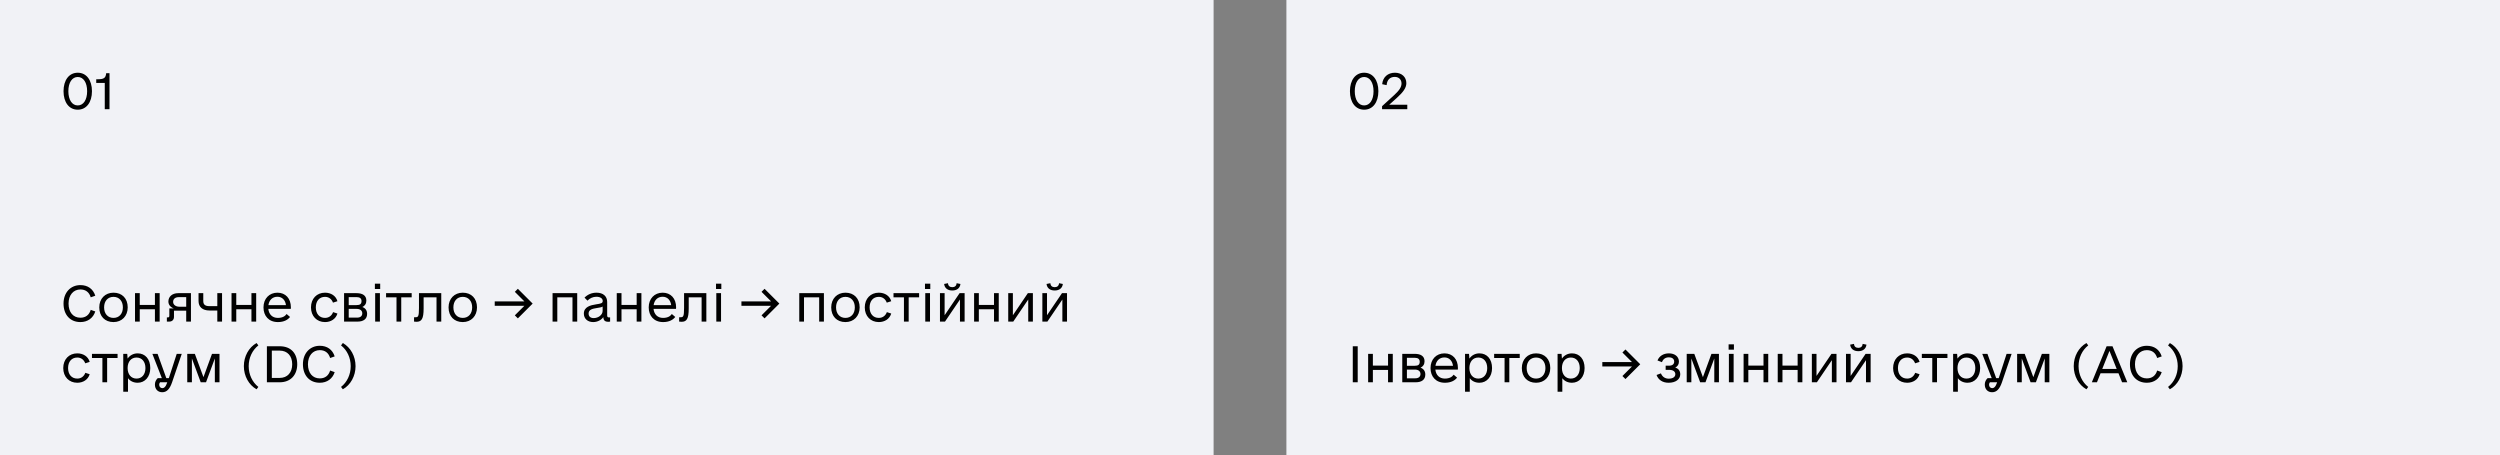
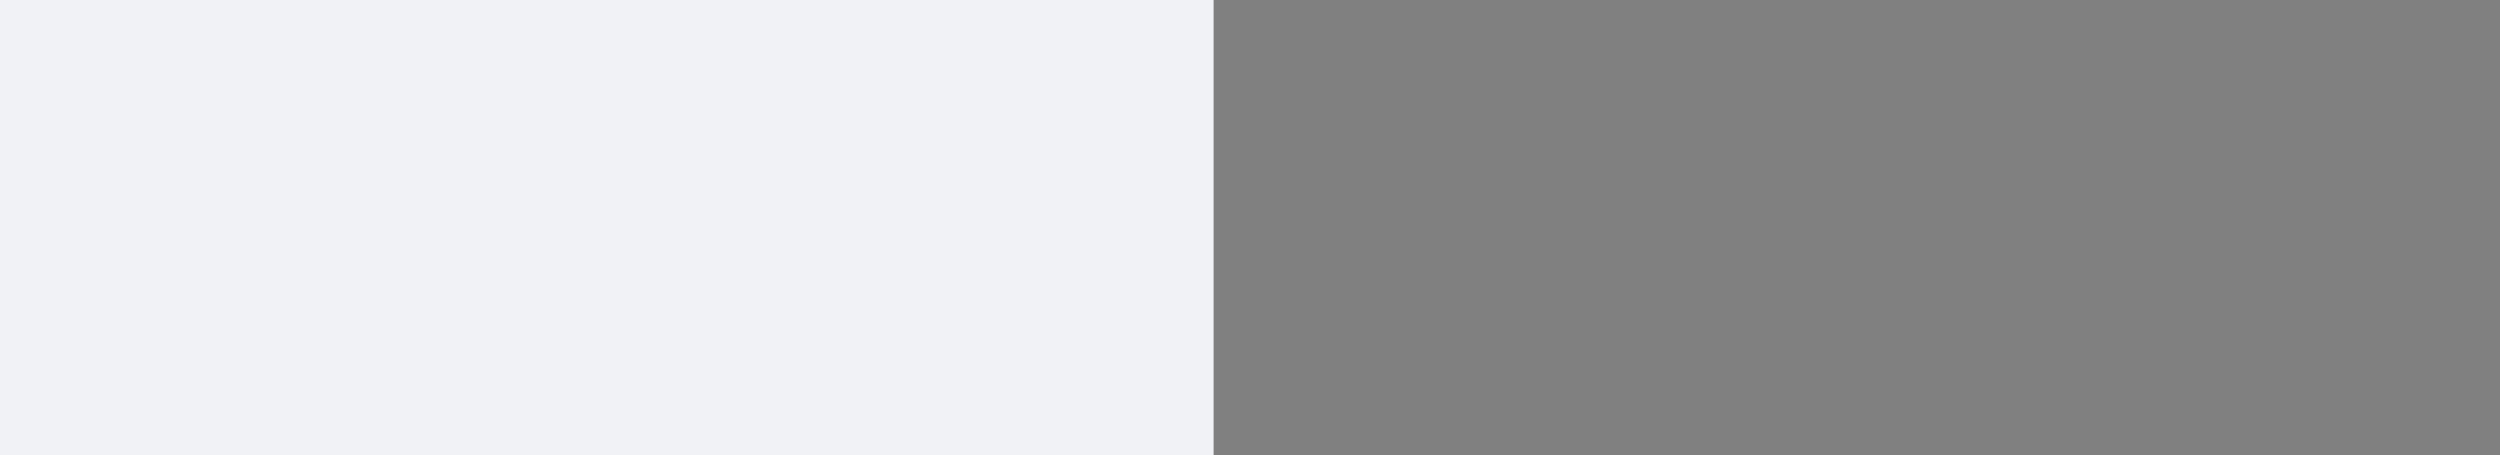
<svg xmlns="http://www.w3.org/2000/svg" width="824" height="150" viewBox="0 0 824 150" fill="none">
  <rect x="0" y="0" width="824" height="150" fill="#808080" stroke="none" />
  <rect width="400" height="150" fill="#F1F2F6" />
-   <path d="M25.625 36.156C22.781 36.156 20.938 33.75 20.938 30.062C20.938 26.375 22.781 23.969 25.625 23.969C28.469 23.969 30.312 26.375 30.312 30.062C30.312 33.75 28.469 36.156 25.625 36.156ZM25.625 34.75C27.5 34.75 28.719 32.906 28.719 30.062C28.719 27.219 27.5 25.375 25.625 25.375C23.75 25.375 22.531 27.219 22.531 30.062C22.531 32.906 23.75 34.75 25.625 34.75ZM34.531 36V27.344H31.719V26.125H32.188C34.281 26.125 34.844 25.688 35 24.125H36.094V36H34.531Z" fill="black" />
-   <path d="M26.5 106.156C23.125 106.156 20.938 103.75 20.938 100.062C20.938 96.469 23.219 93.969 26.5 93.969C28.906 93.969 30.688 95.219 31.406 97.469L29.906 98C29.406 96.312 28.219 95.406 26.5 95.406C24.188 95.406 22.594 97.25 22.594 100.062C22.594 102.938 24.125 104.719 26.5 104.719C28.219 104.719 29.406 103.812 29.906 102.125L31.406 102.656C30.719 104.812 28.906 106.156 26.5 106.156ZM37.406 106.156C34.562 106.156 32.719 104.25 32.719 101.312C32.719 98.438 34.656 96.469 37.406 96.469C40.25 96.469 42.094 98.375 42.094 101.312C42.094 104.188 40.156 106.156 37.406 106.156ZM37.406 104.781C39.281 104.781 40.5 103.406 40.5 101.312C40.5 99.219 39.281 97.844 37.406 97.844C35.531 97.844 34.312 99.219 34.312 101.312C34.312 103.406 35.531 104.781 37.406 104.781ZM51.062 96.625H52.625V106H51.062V101.938H46.062V106H44.5V96.625H46.062V100.5H51.062V96.625ZM62.938 96.625V106H61.375V102.406H57.344V104.406C57.344 105.406 56.75 106 55.75 106H55V104.625H55.344C55.625 104.625 55.812 104.438 55.812 104.156V101.656H57.281C56.188 101.25 55.5 100.438 55.5 99.375C55.5 97.75 56.781 96.625 58.75 96.625H62.938ZM58.938 97.938C57.75 97.938 57.062 98.531 57.062 99.5C57.062 100.438 57.906 101.094 59.125 101.094H61.375V97.938H58.938ZM71.625 96.625H73.188V106H71.625V102.344H69.062C66.719 102.344 65.438 101.156 65.438 99.219V96.625H67V99.219C67 100.375 67.594 100.906 69.062 100.906H71.625V96.625ZM82.875 96.625H84.438V106H82.875V101.938H77.875V106H76.312V96.625H77.875V100.5H82.875V96.625ZM88.438 101.812C88.625 103.625 89.781 104.781 91.562 104.781C93.094 104.781 93.969 104.219 94.469 103.5L95.594 104.469C94.906 105.375 93.625 106.156 91.594 106.156C88.562 106.156 86.844 104.094 86.844 101.312C86.844 98.438 88.75 96.469 91.438 96.469C94.125 96.469 95.875 98.375 95.875 101.312C95.875 101.5 95.875 101.656 95.844 101.812H88.438ZM91.438 97.812C89.812 97.812 88.719 98.875 88.469 100.562H94.25C94.031 98.875 92.969 97.812 91.438 97.812ZM107.125 106.156C104.406 106.156 102.5 104.188 102.5 101.312C102.5 98.438 104.406 96.469 107.125 96.469C109.094 96.469 110.719 97.5 111.219 99.281L109.75 99.75C109.312 98.562 108.375 97.844 107.125 97.844C105.25 97.844 104.094 99.219 104.094 101.312C104.094 103.406 105.25 104.781 107.125 104.781C108.375 104.781 109.344 104.062 109.781 102.875L111.219 103.344C110.688 105.125 109.062 106.156 107.125 106.156ZM119.438 101.188C120.438 101.562 121 102.312 121 103.469C121 105.125 119.812 106 117.844 106H113.406V96.625H117.5C119.469 96.625 120.75 97.375 120.75 99.062C120.75 100.094 120.25 100.812 119.438 101.188ZM114.938 97.938V100.562H117.5C118.688 100.562 119.156 100.188 119.156 99.219C119.156 98.375 118.594 97.938 117.625 97.938H114.938ZM117.719 104.688C118.781 104.688 119.406 104.156 119.406 103.281C119.406 102.375 118.719 101.812 117.562 101.812H114.938V104.688H117.719ZM123.562 95.25V93.5H125.312V95.25H123.562ZM123.656 106V96.625H125.219V106H123.656ZM135.688 96.625V98H132.25V106H130.688V98H127.25V96.625H135.688ZM145.438 96.625V106H143.875V98H139.625V101.688C139.625 105.125 138.938 106.062 137.25 106.062C136.938 106.062 136.625 106.031 136.469 106V104.562H136.906C137.812 104.562 138.094 104.406 138.094 101.5V96.625H145.438ZM152.531 106.156C149.688 106.156 147.844 104.25 147.844 101.312C147.844 98.438 149.781 96.469 152.531 96.469C155.375 96.469 157.219 98.375 157.219 101.312C157.219 104.188 155.281 106.156 152.531 106.156ZM152.531 104.781C154.406 104.781 155.625 103.406 155.625 101.312C155.625 99.219 154.406 97.844 152.531 97.844C150.656 97.844 149.438 99.219 149.438 101.312C149.438 103.406 150.656 104.781 152.531 104.781ZM170.688 95.188L175.562 100.062L170.688 104.938L169.688 103.938L172.844 100.781H163.062V99.344H172.844L169.688 96.188L170.688 95.188ZM190.25 96.625V106H188.688V98H183.688V106H182.125V96.625H190.25ZM200.75 104.625H201.094V106C201.031 106.031 200.781 106.062 200.562 106.062C199.406 106.062 198.938 105.656 198.844 104.531C198.156 105.5 196.906 106.156 195.5 106.156C193.688 106.156 192.438 105.031 192.438 103.375C192.438 101.125 194.625 100.594 196.469 100.312C198.062 100.062 198.656 99.969 198.656 99.188C198.656 98.344 197.812 97.812 196.562 97.812C195.469 97.812 194.406 98.281 193.625 99.094L192.656 98.094C193.688 97.062 195.031 96.469 196.625 96.469C198.781 96.469 200.125 97.625 200.125 99.531V104C200.125 104.438 200.312 104.625 200.75 104.625ZM195.688 104.844C197.25 104.844 198.625 103.75 198.625 102.469V101.031C198.281 101.281 197.719 101.375 196.688 101.531C195.375 101.75 194 101.969 194 103.344C194 104.312 194.625 104.844 195.688 104.844ZM209.844 96.625H211.406V106H209.844V101.938H204.844V106H203.281V96.625H204.844V100.5H209.844V96.625ZM215.406 101.812C215.594 103.625 216.75 104.781 218.531 104.781C220.062 104.781 220.938 104.219 221.438 103.5L222.562 104.469C221.875 105.375 220.594 106.156 218.562 106.156C215.531 106.156 213.812 104.094 213.812 101.312C213.812 98.438 215.719 96.469 218.406 96.469C221.094 96.469 222.844 98.375 222.844 101.312C222.844 101.5 222.844 101.656 222.812 101.812H215.406ZM218.406 97.812C216.781 97.812 215.688 98.875 215.438 100.562H221.219C221 98.875 219.938 97.812 218.406 97.812ZM232.812 96.625V106H231.25V98H227V101.688C227 105.125 226.312 106.062 224.625 106.062C224.312 106.062 224 106.031 223.844 106V104.562H224.281C225.188 104.562 225.469 104.406 225.469 101.5V96.625H232.812ZM236 95.25V93.5H237.75V95.25H236ZM236.094 106V96.625H237.656V106H236.094ZM252 95.188L256.875 100.062L252 104.938L251 103.938L254.156 100.781H244.375V99.344H254.156L251 96.188L252 95.188ZM271.562 96.625V106H270V98H265V106H263.438V96.625H271.562ZM278.656 106.156C275.812 106.156 273.969 104.25 273.969 101.312C273.969 98.438 275.906 96.469 278.656 96.469C281.5 96.469 283.344 98.375 283.344 101.312C283.344 104.188 281.406 106.156 278.656 106.156ZM278.656 104.781C280.531 104.781 281.75 103.406 281.75 101.312C281.75 99.219 280.531 97.844 278.656 97.844C276.781 97.844 275.562 99.219 275.562 101.312C275.562 103.406 276.781 104.781 278.656 104.781ZM289.656 106.156C286.938 106.156 285.031 104.188 285.031 101.312C285.031 98.438 286.938 96.469 289.656 96.469C291.625 96.469 293.25 97.5 293.75 99.281L292.281 99.75C291.844 98.562 290.906 97.844 289.656 97.844C287.781 97.844 286.625 99.219 286.625 101.312C286.625 103.406 287.781 104.781 289.656 104.781C290.906 104.781 291.875 104.062 292.312 102.875L293.75 103.344C293.219 105.125 291.594 106.156 289.656 106.156ZM302.938 96.625V98H299.5V106H297.938V98H294.5V96.625H302.938ZM304.875 95.25V93.5H306.625V95.25H304.875ZM304.969 106V96.625H306.531V106H304.969ZM313.875 95.75C312.344 95.75 311.344 94.969 311.188 93.594L312.438 93.344C312.5 94.188 313.031 94.656 313.875 94.656C314.719 94.656 315.25 94.188 315.312 93.344L316.562 93.594C316.406 94.969 315.406 95.75 313.875 95.75ZM316.281 96.625H317.938V106H316.406V98.719L311.469 106H309.812V96.625H311.344V103.906L316.281 96.625ZM327.625 96.625H329.188V106H327.625V101.938H322.625V106H321.062V96.625H322.625V100.5H327.625V96.625ZM338.781 96.625H340.438V106H338.906V98.719L333.969 106H332.312V96.625H333.844V103.906L338.781 96.625ZM347.625 95.75C346.094 95.75 345.094 94.969 344.938 93.594L346.188 93.344C346.25 94.188 346.781 94.656 347.625 94.656C348.469 94.656 349 94.188 349.062 93.344L350.312 93.594C350.156 94.969 349.156 95.75 347.625 95.75ZM350.031 96.625H351.688V106H350.156V98.719L345.219 106H343.562V96.625H345.094V103.906L350.031 96.625ZM25.469 126.156C22.75 126.156 20.844 124.188 20.844 121.312C20.844 118.438 22.75 116.469 25.469 116.469C27.438 116.469 29.062 117.5 29.562 119.281L28.094 119.75C27.656 118.562 26.719 117.844 25.469 117.844C23.594 117.844 22.438 119.219 22.438 121.312C22.438 123.406 23.594 124.781 25.469 124.781C26.719 124.781 27.688 124.062 28.125 122.875L29.562 123.344C29.031 125.125 27.406 126.156 25.469 126.156ZM38.75 116.625V118H35.312V126H33.75V118H30.312V116.625H38.75ZM45.375 116.469C47.875 116.469 49.531 118.375 49.531 121.312C49.531 124.188 47.781 126.156 45.375 126.156C44.031 126.156 42.906 125.625 42.188 124.656V129.125H40.625V116.625H41.938L42.062 118.188C42.812 117.094 44 116.469 45.375 116.469ZM45 124.781C46.781 124.781 47.938 123.406 47.938 121.312C47.938 119.219 46.781 117.844 45 117.844C43.219 117.844 42.062 119.219 42.062 121.312C42.062 123.406 43.219 124.781 45 124.781ZM58.25 116.625H59.906L56.719 126C55.938 128.281 54.938 129.281 53.469 129.281C52.031 129.281 51.062 128.281 51.062 126.75C51.062 125.938 51.375 125.219 52 124.625H53.344L50.219 116.625H51.938L54.812 124.625H55.656L58.25 116.625ZM53.531 127.938C54.094 127.938 54.594 127.438 54.875 126.656L55.125 126H52.75C52.562 126.25 52.469 126.5 52.469 126.781C52.469 127.469 52.906 127.938 53.531 127.938ZM72.344 116.625V126H70.812V118.156L67.906 126H66.156L63.25 118.156V126H61.719V116.625H64.219L67.062 124.312L69.875 116.625H72.344ZM84.562 128.312C82 126.875 80.375 123.938 80.375 120.688C80.375 117.438 82 114.5 84.562 113.062L85.156 113.844C83.156 115.406 81.969 117.938 81.969 120.688C81.969 123.438 83.156 125.969 85.156 127.531L84.562 128.312ZM92.188 114.125C95.906 114.125 97.969 116.469 97.969 120.062C97.969 123.562 95.812 126 92.188 126H87.969V114.125H92.188ZM92.188 124.562C94.75 124.562 96.312 122.781 96.312 120.062C96.312 117.344 94.75 115.562 92.188 115.562H89.594V124.562H92.188ZM105.406 126.156C102.031 126.156 99.844 123.75 99.844 120.062C99.844 116.469 102.125 113.969 105.406 113.969C107.812 113.969 109.594 115.219 110.312 117.469L108.812 118C108.312 116.312 107.125 115.406 105.406 115.406C103.094 115.406 101.5 117.25 101.5 120.062C101.5 122.938 103.031 124.719 105.406 124.719C107.125 124.719 108.312 123.812 108.812 122.125L110.312 122.656C109.625 124.812 107.812 126.156 105.406 126.156ZM113 128.312L112.406 127.531C114.406 125.969 115.594 123.438 115.594 120.688C115.594 117.938 114.406 115.406 112.406 113.844L113 113.062C115.562 114.5 117.188 117.438 117.188 120.688C117.188 123.938 115.562 126.875 113 128.312Z" fill="black" />
-   <rect width="400" height="150" transform="translate(424)" fill="#F1F2F6" />
-   <path d="M449.625 36.156C446.781 36.156 444.938 33.75 444.938 30.062C444.938 26.375 446.781 23.969 449.625 23.969C452.469 23.969 454.312 26.375 454.312 30.062C454.312 33.75 452.469 36.156 449.625 36.156ZM449.625 34.75C451.5 34.75 452.719 32.906 452.719 30.062C452.719 27.219 451.5 25.375 449.625 25.375C447.75 25.375 446.531 27.219 446.531 30.062C446.531 32.906 447.75 34.75 449.625 34.75ZM457.875 34.531H463.844V36H455.531V35L459.625 31.25C461.25 29.75 461.938 28.656 461.938 27.5C461.938 26.219 461.031 25.344 459.719 25.344C458.156 25.344 457.156 26.312 457.031 28.062L455.562 27.75C455.781 25.406 457.438 23.969 459.781 23.969C462 23.969 463.531 25.375 463.531 27.406C463.531 28.938 462.531 30.344 460.344 32.312L457.875 34.531Z" fill="black" />
-   <path d="M445.875 126V114.125H447.5V126H445.875ZM457.5 116.625H459.062V126H457.5V121.938H452.5V126H450.938V116.625H452.5V120.5H457.5V116.625ZM468.219 121.188C469.219 121.562 469.781 122.312 469.781 123.469C469.781 125.125 468.594 126 466.625 126H462.188V116.625H466.281C468.25 116.625 469.531 117.375 469.531 119.062C469.531 120.094 469.031 120.812 468.219 121.188ZM463.719 117.938V120.562H466.281C467.469 120.562 467.938 120.188 467.938 119.219C467.938 118.375 467.375 117.938 466.406 117.938H463.719ZM466.5 124.688C467.562 124.688 468.188 124.156 468.188 123.281C468.188 122.375 467.5 121.812 466.344 121.812H463.719V124.688H466.5ZM473.094 121.812C473.281 123.625 474.438 124.781 476.219 124.781C477.75 124.781 478.625 124.219 479.125 123.5L480.25 124.469C479.562 125.375 478.281 126.156 476.25 126.156C473.219 126.156 471.5 124.094 471.5 121.312C471.5 118.438 473.406 116.469 476.094 116.469C478.781 116.469 480.531 118.375 480.531 121.312C480.531 121.5 480.531 121.656 480.5 121.812H473.094ZM476.094 117.812C474.469 117.812 473.375 118.875 473.125 120.562H478.906C478.688 118.875 477.625 117.812 476.094 117.812ZM487.625 116.469C490.125 116.469 491.781 118.375 491.781 121.312C491.781 124.188 490.031 126.156 487.625 126.156C486.281 126.156 485.156 125.625 484.438 124.656V129.125H482.875V116.625H484.188L484.312 118.188C485.062 117.094 486.25 116.469 487.625 116.469ZM487.25 124.781C489.031 124.781 490.188 123.406 490.188 121.312C490.188 119.219 489.031 117.844 487.25 117.844C485.469 117.844 484.312 119.219 484.312 121.312C484.312 123.406 485.469 124.781 487.25 124.781ZM500.906 116.625V118H497.469V126H495.906V118H492.469V116.625H500.906ZM506.281 126.156C503.438 126.156 501.594 124.25 501.594 121.312C501.594 118.438 503.531 116.469 506.281 116.469C509.125 116.469 510.969 118.375 510.969 121.312C510.969 124.188 509.031 126.156 506.281 126.156ZM506.281 124.781C508.156 124.781 509.375 123.406 509.375 121.312C509.375 119.219 508.156 117.844 506.281 117.844C504.406 117.844 503.188 119.219 503.188 121.312C503.188 123.406 504.406 124.781 506.281 124.781ZM518.125 116.469C520.625 116.469 522.281 118.375 522.281 121.312C522.281 124.188 520.531 126.156 518.125 126.156C516.781 126.156 515.656 125.625 514.938 124.656V129.125H513.375V116.625H514.688L514.812 118.188C515.562 117.094 516.75 116.469 518.125 116.469ZM517.75 124.781C519.531 124.781 520.688 123.406 520.688 121.312C520.688 119.219 519.531 117.844 517.75 117.844C515.969 117.844 514.812 119.219 514.812 121.312C514.812 123.406 515.969 124.781 517.75 124.781ZM535.75 115.188L540.625 120.062L535.75 124.938L534.75 123.938L537.906 120.781H528.125V119.344H537.906L534.75 116.188L535.75 115.188ZM552.156 121.156C553.219 121.469 553.812 122.25 553.812 123.375C553.812 125.031 552.281 126.156 549.969 126.156C548 126.156 546.562 125.188 546 123.594L547.438 123.062C547.906 124.219 548.844 124.812 550 124.812C551.344 124.812 552.188 124.25 552.188 123.344C552.188 122.438 551.438 121.906 550.156 121.906H549V120.531H550.094C551.219 120.531 551.812 120.031 551.812 119.188C551.812 118.281 551.156 117.781 550.031 117.781C548.938 117.781 548.156 118.344 547.781 119.375L546.312 118.812C546.875 117.375 548.25 116.469 550.062 116.469C552.031 116.469 553.344 117.531 553.375 119.156C553.375 120.062 552.969 120.75 552.156 121.156ZM566.562 116.625V126H565.031V118.156L562.125 126H560.375L557.469 118.156V126H555.938V116.625H558.438L561.281 124.312L564.094 116.625H566.562ZM569.75 115.25V113.5H571.5V115.25H569.75ZM569.844 126V116.625H571.406V126H569.844ZM581.25 116.625H582.812V126H581.25V121.938H576.25V126H574.688V116.625H576.25V120.5H581.25V116.625ZM592.5 116.625H594.062V126H592.5V121.938H587.5V126H585.938V116.625H587.5V120.5H592.5V116.625ZM603.656 116.625H605.312V126H603.781V118.719L598.844 126H597.188V116.625H598.719V123.906L603.656 116.625ZM612.5 115.75C610.969 115.75 609.969 114.969 609.812 113.594L611.062 113.344C611.125 114.188 611.656 114.656 612.5 114.656C613.344 114.656 613.875 114.188 613.938 113.344L615.188 113.594C615.031 114.969 614.031 115.75 612.5 115.75ZM614.906 116.625H616.562V126H615.031V118.719L610.094 126H608.438V116.625H609.969V123.906L614.906 116.625ZM628.594 126.156C625.875 126.156 623.969 124.188 623.969 121.312C623.969 118.438 625.875 116.469 628.594 116.469C630.562 116.469 632.188 117.5 632.688 119.281L631.219 119.75C630.781 118.562 629.844 117.844 628.594 117.844C626.719 117.844 625.562 119.219 625.562 121.312C625.562 123.406 626.719 124.781 628.594 124.781C629.844 124.781 630.812 124.062 631.25 122.875L632.688 123.344C632.156 125.125 630.531 126.156 628.594 126.156ZM641.875 116.625V118H638.438V126H636.875V118H633.438V116.625H641.875ZM648.5 116.469C651 116.469 652.656 118.375 652.656 121.312C652.656 124.188 650.906 126.156 648.5 126.156C647.156 126.156 646.031 125.625 645.312 124.656V129.125H643.75V116.625H645.062L645.188 118.188C645.938 117.094 647.125 116.469 648.5 116.469ZM648.125 124.781C649.906 124.781 651.062 123.406 651.062 121.312C651.062 119.219 649.906 117.844 648.125 117.844C646.344 117.844 645.188 119.219 645.188 121.312C645.188 123.406 646.344 124.781 648.125 124.781ZM661.375 116.625H663.031L659.844 126C659.062 128.281 658.062 129.281 656.594 129.281C655.156 129.281 654.188 128.281 654.188 126.75C654.188 125.938 654.5 125.219 655.125 124.625H656.469L653.344 116.625H655.062L657.938 124.625H658.781L661.375 116.625ZM656.656 127.938C657.219 127.938 657.719 127.438 658 126.656L658.25 126H655.875C655.688 126.25 655.594 126.5 655.594 126.781C655.594 127.469 656.031 127.938 656.656 127.938ZM675.469 116.625V126H673.938V118.156L671.031 126H669.281L666.375 118.156V126H664.844V116.625H667.344L670.188 124.312L673 116.625H675.469ZM687.688 128.312C685.125 126.875 683.5 123.938 683.5 120.688C683.5 117.438 685.125 114.5 687.688 113.062L688.281 113.844C686.281 115.406 685.094 117.938 685.094 120.688C685.094 123.438 686.281 125.969 688.281 127.531L687.688 128.312ZM699.438 126L698.25 123.031H692.344L691.156 126H689.469L694.344 114.125H696.281L701.156 126H699.438ZM692.906 121.594H697.656L695.281 115.656L692.906 121.594ZM707.594 126.156C704.219 126.156 702.031 123.75 702.031 120.062C702.031 116.469 704.312 113.969 707.594 113.969C710 113.969 711.781 115.219 712.5 117.469L711 118C710.5 116.312 709.312 115.406 707.594 115.406C705.281 115.406 703.688 117.25 703.688 120.062C703.688 122.938 705.219 124.719 707.594 124.719C709.312 124.719 710.5 123.812 711 122.125L712.5 122.656C711.812 124.812 710 126.156 707.594 126.156ZM715.188 128.312L714.594 127.531C716.594 125.969 717.781 123.438 717.781 120.688C717.781 117.938 716.594 115.406 714.594 113.844L715.188 113.062C717.75 114.5 719.375 117.438 719.375 120.688C719.375 123.938 717.75 126.875 715.188 128.312Z" fill="black" />
</svg>